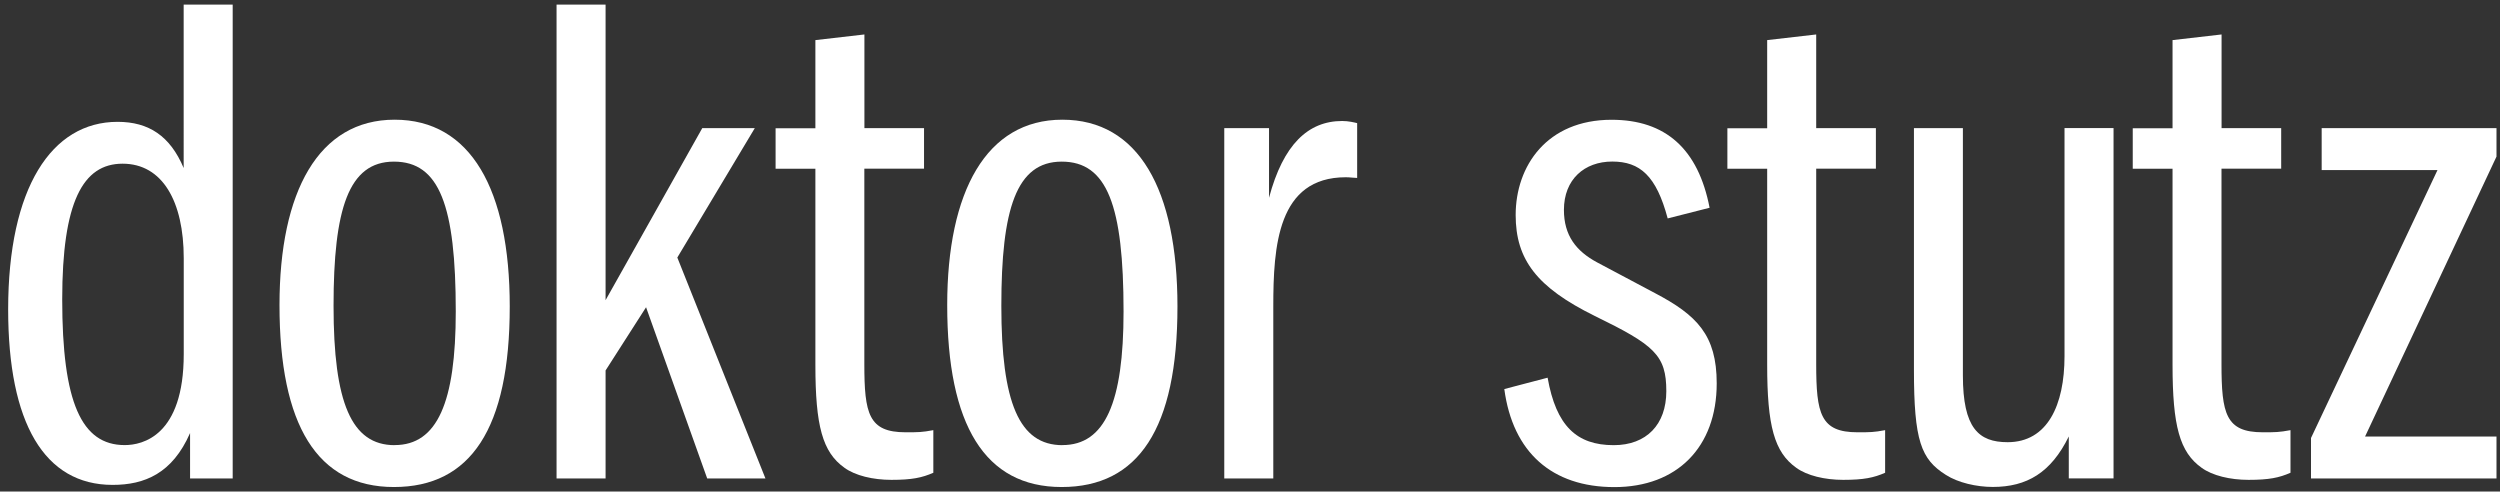
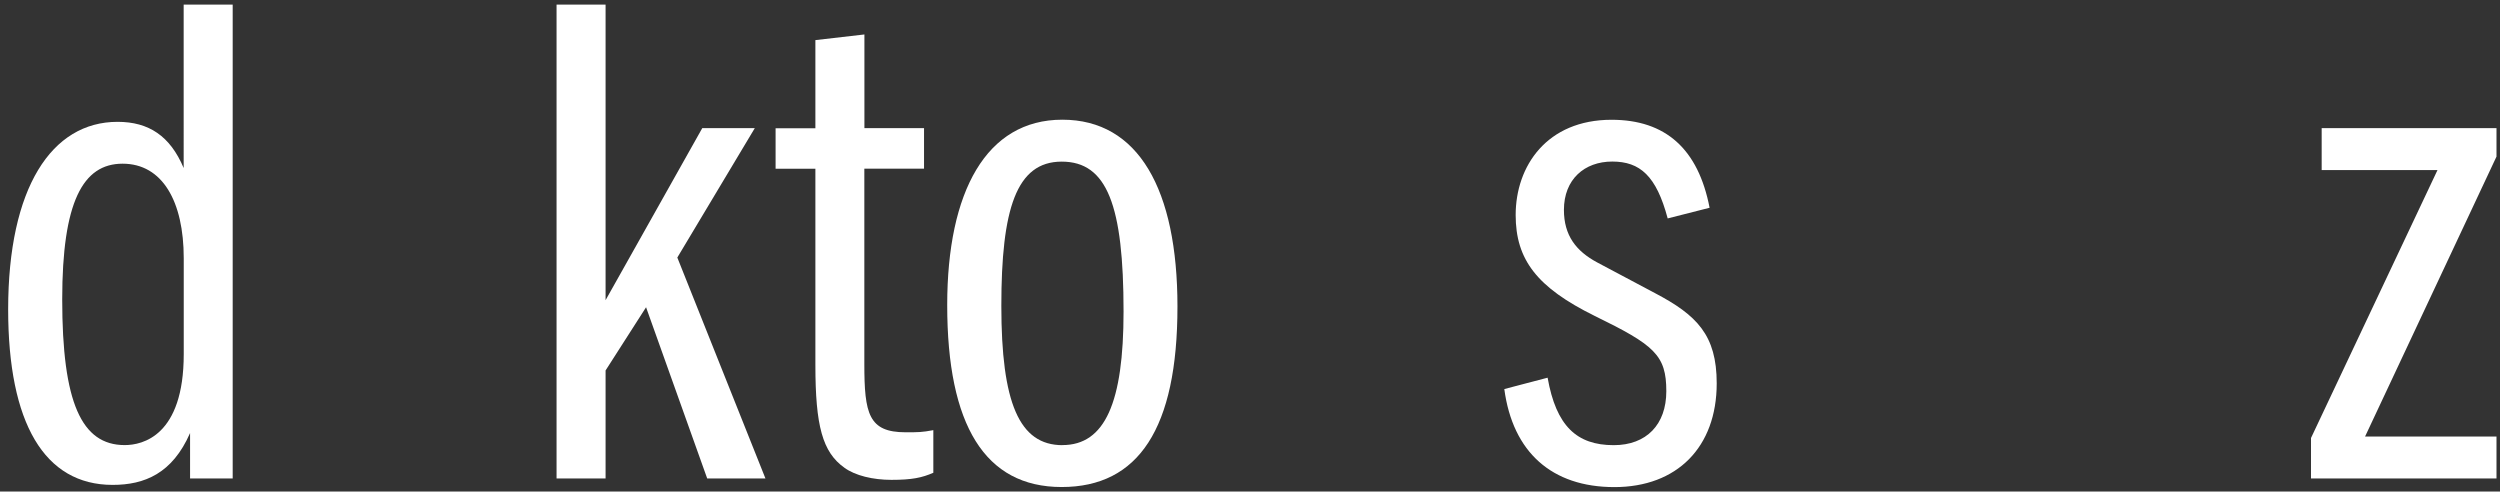
<svg xmlns="http://www.w3.org/2000/svg" id="Ebene_1" data-name="Ebene 1" viewBox="0 0 327.91 64.47">
  <rect x="0" y="0" width="327.91" height="64.47" fill="#333333" stroke="none" />
  <defs>
    <style>
      .cls-1 {
        fill: #fff;
      }
    </style>
  </defs>
  <g>
    <path class="cls-1" d="M16.36,58.38c2.33,0,7.74-1.21,7.74-11.93v-12.58c0-7.46-2.8-12.4-8.02-12.4s-7.92,5.03-7.92,17.8c0,13.51,2.52,19.11,8.2,19.11M30.52.6v62.16h-5.59v-5.96c-2.33,5.31-5.97,6.8-10.16,6.8-8.95,0-13.7-8.11-13.7-23.02,0-15.94,5.69-24.6,14.35-24.6,4.1,0,6.9,1.86,8.67,6.06V.6h6.43Z" />
-     <path class="cls-1" d="M51.76,58.38c5.59,0,8.02-5.59,8.02-17.52,0-13.89-2.14-19.66-8.11-19.66s-7.92,6.24-7.92,18.92,2.33,18.27,8.02,18.27M66.86,40.21c0,16.03-5.13,23.67-15.19,23.67s-15.01-8.11-15.01-23.86c0-14.91,5.13-24.32,15.1-24.32s15.1,9.13,15.1,24.51" />
  </g>
  <polygon class="cls-1" points="79.43 .6 79.43 39.37 92.11 16.81 99 16.81 88.84 33.78 100.4 62.76 92.76 62.76 84.74 40.3 79.43 48.59 79.43 62.76 73 62.76 73 .6 79.43 .6" />
  <g>
    <path class="cls-1" d="M113.37,16.81h7.83v5.31h-7.83v25.63c0,6.52.56,8.95,5.41,8.95,1.68,0,2.14,0,3.64-.28v5.59c-1.49.65-2.8.93-5.5.93-2.42,0-4.75-.56-6.15-1.58-2.89-2.05-3.82-5.5-3.82-13.51v-25.72h-5.22v-5.31h5.22V5.26l6.43-.74v12.3Z" />
    <path class="cls-1" d="M139.35,58.38c5.59,0,8.02-5.59,8.02-17.52,0-13.89-2.14-19.66-8.11-19.66s-7.92,6.24-7.92,18.92,2.33,18.27,8.02,18.27M154.44,40.21c0,16.03-5.13,23.67-15.19,23.67s-15.01-8.11-15.01-23.86c0-14.91,5.13-24.32,15.1-24.32s15.1,9.13,15.1,24.51" />
-     <path class="cls-1" d="M178.01,16.16v7.18c-.37,0-.93-.09-1.49-.09-8.95,0-9.51,9.04-9.51,16.96v22.55h-6.43V16.81h5.87v9.13c1.86-6.99,5.13-10.07,9.6-10.07.84,0,1.58.19,1.96.28" />
    <path class="cls-1" d="M224.24,27.25l-5.5,1.4c-1.49-5.59-3.63-7.46-7.27-7.46s-6.34,2.33-6.34,6.34c0,3.35,1.59,5.41,4.38,6.9l7.55,4.01c5.5,2.89,8.11,5.5,8.11,11.84,0,8.39-5.22,13.61-13.42,13.61s-13.33-4.57-14.44-12.86l5.68-1.49c1.12,6.34,3.82,8.85,8.67,8.85,4.29,0,6.9-2.7,6.9-7.08,0-4.75-1.58-6.06-9.41-9.88-7.55-3.73-10.35-7.36-10.35-13.23,0-6.43,4.1-12.49,12.58-12.49,7.08,0,11.37,3.82,12.86,11.56" />
-     <path class="cls-1" d="M238.22,16.81h7.83v5.31h-7.83v25.63c0,6.52.56,8.95,5.41,8.95,1.68,0,2.14,0,3.63-.28v5.59c-1.49.65-2.8.93-5.5.93-2.42,0-4.75-.56-6.15-1.58-2.89-2.05-3.82-5.5-3.82-13.51v-25.72h-5.22v-5.31h5.22V5.26l6.43-.74v12.3Z" />
-     <path class="cls-1" d="M257.46,16.81v32.43c0,6.9,2.05,8.76,5.87,8.76,5.22,0,7.46-4.85,7.46-11.28v-29.92h6.43v45.95h-5.87v-5.5c-2.33,4.75-5.5,6.62-9.97,6.62-2.14,0-4.57-.56-6.15-1.58-3.26-2.05-4.19-4.47-4.19-13.79v-31.69h6.43Z" />
-     <path class="cls-1" d="M291.38,16.81h7.83v5.31h-7.83v25.63c0,6.52.56,8.95,5.41,8.95,1.68,0,2.14,0,3.64-.28v5.59c-1.49.65-2.8.93-5.5.93-2.42,0-4.75-.56-6.15-1.58-2.89-2.05-3.82-5.5-3.82-13.51v-25.72h-5.22v-5.31h5.22V5.26l6.43-.74v12.3Z" />
  </g>
  <polygon class="cls-1" points="327.45 16.81 327.45 20.54 310.21 57.26 327.45 57.26 327.45 62.76 303.12 62.76 303.12 57.45 319.71 22.31 304.52 22.31 304.52 16.81 327.45 16.81" />
</svg>